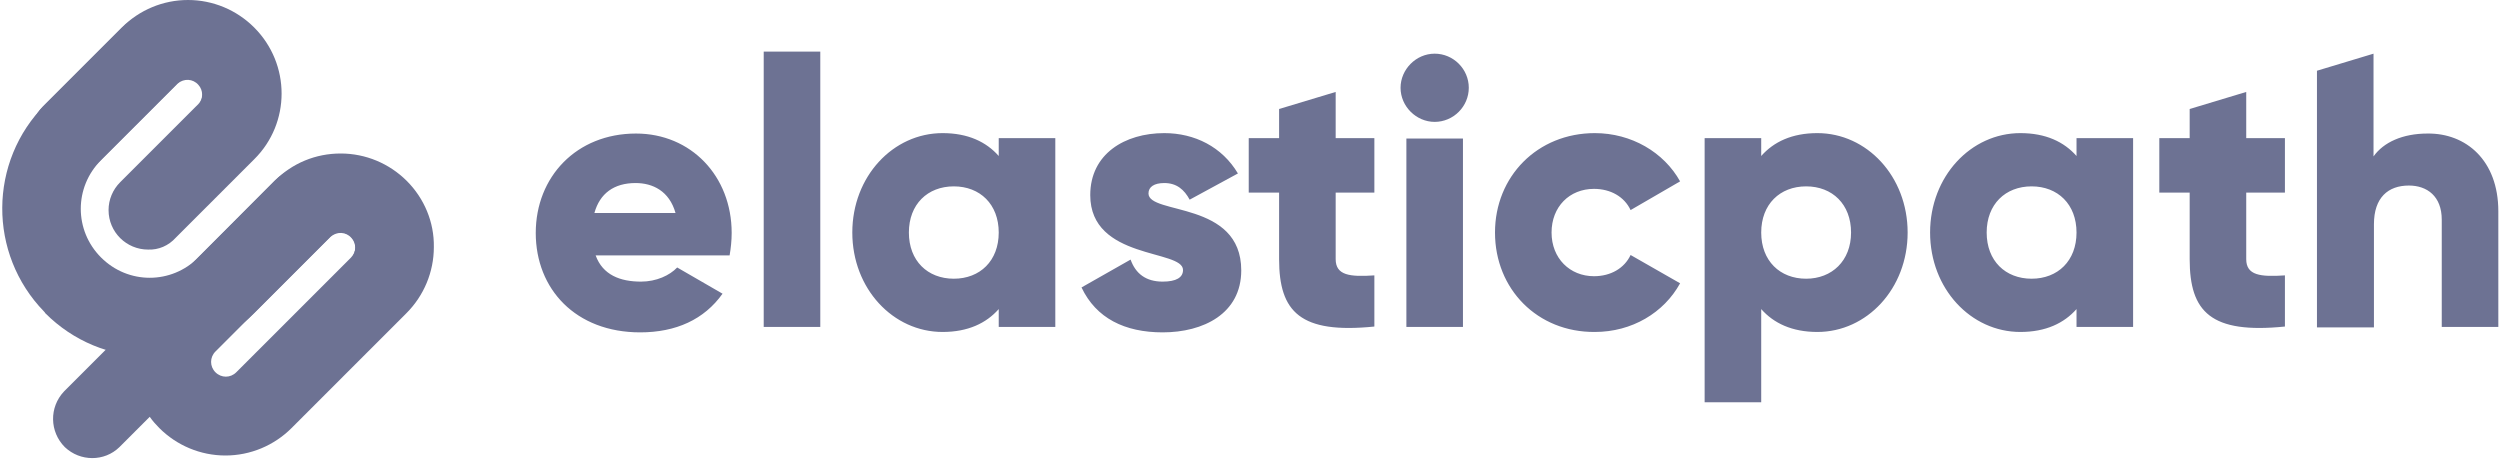
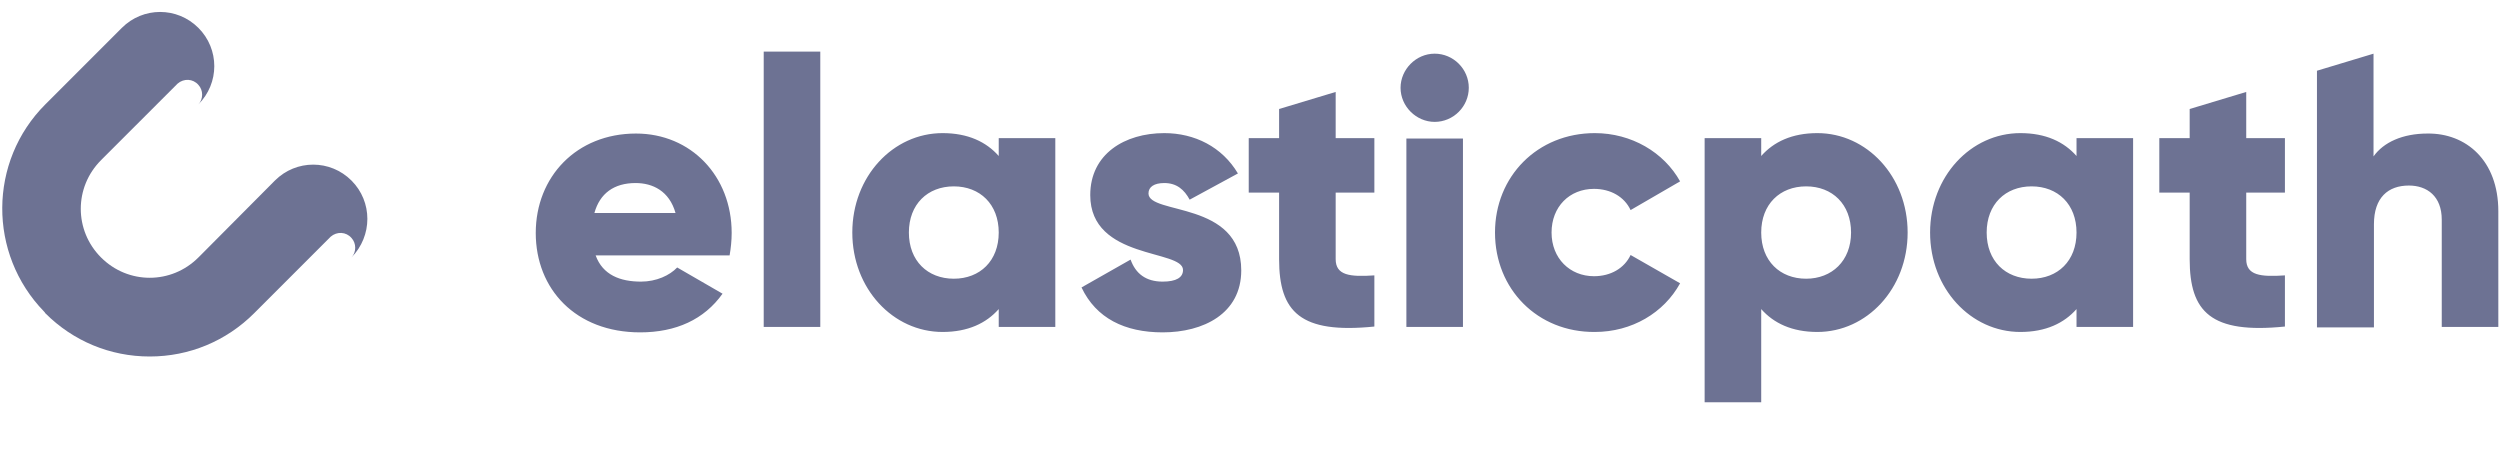
<svg xmlns="http://www.w3.org/2000/svg" width="130" height="24" viewBox="0 0 130 24" fill="none">
-   <path d="M7.7 12.978C6.575 12.978 5.645 12.07 5.645 10.924C5.645 10.383 5.861 9.864 6.25 9.474L10.317 5.408C10.62 5.105 10.62 4.629 10.317 4.326C10.014 4.023 9.538 4.023 9.236 4.326L5.126 8.436C4.325 9.236 3.028 9.236 2.227 8.436C1.427 7.636 1.427 6.338 2.227 5.537L6.337 1.428C7.246 0.519 8.478 0 9.776 0C11.074 0 12.307 0.519 13.216 1.428C15.119 3.331 15.119 6.403 13.216 8.285L9.149 12.351C8.76 12.784 8.241 13 7.7 12.978ZM21.154 9.409C20.245 8.501 19.013 7.982 17.715 7.982C16.417 7.982 15.206 8.479 14.275 9.409L9.798 13.887L8.305 15.379L3.33 20.354C2.552 21.176 2.573 22.453 3.374 23.253C4.174 24.01 5.429 24.01 6.207 23.253L7.786 21.674C7.938 21.89 8.111 22.085 8.284 22.258C9.192 23.166 10.425 23.686 11.723 23.686C13.021 23.686 14.254 23.166 15.162 22.258L21.132 16.288C22.041 15.379 22.56 14.146 22.56 12.849C22.582 11.551 22.062 10.318 21.154 9.409ZM18.256 13.389L12.285 19.359C11.983 19.662 11.507 19.662 11.204 19.359C10.901 19.057 10.901 18.581 11.204 18.278L12.696 16.785L17.174 12.308C17.477 12.005 17.953 12.005 18.256 12.308C18.558 12.611 18.558 13.086 18.256 13.389Z" fill="#6D7293" />
  <path d="M18.276 9.388C17.173 8.285 15.399 8.285 14.296 9.388L10.381 13.325C10.359 13.346 10.338 13.368 10.316 13.389C8.91 14.796 6.661 14.796 5.255 13.389C3.849 11.983 3.849 9.734 5.255 8.328C5.276 8.306 5.298 8.285 5.319 8.263L9.235 4.348C9.559 4.067 10.035 4.088 10.316 4.413C10.576 4.694 10.576 5.148 10.316 5.429C11.419 4.326 11.419 2.553 10.316 1.449C9.213 0.346 7.439 0.346 6.336 1.449L2.421 5.365C2.399 5.386 2.378 5.408 2.356 5.429C-0.607 8.393 -0.629 13.195 2.291 16.201C2.313 16.223 2.334 16.245 2.356 16.288C3.805 17.737 5.73 18.538 7.785 18.538C9.84 18.538 11.765 17.737 13.215 16.288C13.236 16.266 13.258 16.245 13.28 16.223L17.195 12.308C17.519 12.027 17.995 12.048 18.276 12.373C18.536 12.654 18.536 13.108 18.276 13.389C19.379 12.265 19.379 10.491 18.276 9.388Z" fill="#6D7293" />
  <path d="M33.332 14.644C34.132 14.644 34.824 14.32 35.214 13.909L37.572 15.272C36.62 16.613 35.149 17.283 33.289 17.283C29.936 17.283 27.859 15.034 27.859 12.114C27.859 9.193 29.979 6.944 33.072 6.944C35.928 6.944 38.047 9.15 38.047 12.114C38.047 12.503 38.004 12.914 37.939 13.282H30.974C31.342 14.298 32.25 14.644 33.332 14.644ZM35.127 11.075C34.803 9.929 33.938 9.518 33.051 9.518C31.926 9.518 31.191 10.059 30.909 11.075H35.127ZM39.713 2.683H42.655V17.002H39.713V2.683ZM54.876 7.203V17.002H51.934V16.072C51.285 16.807 50.334 17.262 49.014 17.262C46.44 17.262 44.32 15.012 44.32 12.092C44.32 9.172 46.44 6.922 49.014 6.922C50.334 6.922 51.285 7.376 51.934 8.112V7.182H54.876V7.203ZM51.934 12.092C51.934 10.621 50.961 9.691 49.598 9.691C48.235 9.691 47.262 10.621 47.262 12.092C47.262 13.563 48.235 14.493 49.598 14.493C50.961 14.493 51.934 13.563 51.934 12.092ZM64.545 14.06C64.545 16.31 62.577 17.283 60.457 17.283C58.488 17.283 56.996 16.548 56.239 14.947L58.791 13.498C59.051 14.233 59.592 14.644 60.457 14.644C61.17 14.644 61.517 14.428 61.517 14.039C61.517 12.957 56.693 13.52 56.693 10.145C56.693 8.004 58.488 6.922 60.543 6.922C62.122 6.922 63.55 7.636 64.372 9.02L61.863 10.383C61.581 9.864 61.192 9.518 60.543 9.518C60.024 9.518 59.721 9.713 59.721 10.059C59.721 11.184 64.545 10.426 64.545 14.06ZM72.829 4.564C72.829 3.613 73.63 2.791 74.603 2.791C75.576 2.791 76.377 3.591 76.377 4.564C76.377 5.538 75.576 6.338 74.603 6.338C73.651 6.338 72.829 5.538 72.829 4.564ZM73.132 7.203H76.074V17.002H73.132V7.203ZM77.74 12.092C77.74 9.172 79.946 6.922 82.931 6.922C84.834 6.922 86.522 7.917 87.365 9.431L84.791 10.924C84.467 10.232 83.753 9.821 82.888 9.821C81.612 9.821 80.681 10.751 80.681 12.092C80.681 13.433 81.633 14.363 82.888 14.363C83.753 14.363 84.467 13.952 84.791 13.26L87.365 14.731C86.522 16.267 84.856 17.262 82.931 17.262C79.946 17.283 77.74 15.034 77.74 12.092ZM99.197 12.092C99.197 15.012 97.077 17.262 94.503 17.262C93.184 17.262 92.232 16.807 91.583 16.072V20.917H88.641V7.182H91.583V8.112C92.232 7.376 93.184 6.922 94.503 6.922C97.077 6.922 99.197 9.172 99.197 12.092ZM96.255 12.092C96.255 10.621 95.282 9.691 93.919 9.691C92.556 9.691 91.583 10.621 91.583 12.092C91.583 13.563 92.556 14.493 93.919 14.493C95.26 14.493 96.255 13.563 96.255 12.092ZM110.921 7.203V17.002H107.979V16.072C107.33 16.807 106.379 17.262 105.059 17.262C102.485 17.262 100.365 15.012 100.365 12.092C100.365 9.172 102.485 6.922 105.059 6.922C106.379 6.922 107.33 7.376 107.979 8.112V7.182H110.921V7.203ZM107.979 12.092C107.979 10.621 107.006 9.691 105.643 9.691C104.28 9.691 103.307 10.621 103.307 12.092C103.307 13.563 104.28 14.493 105.643 14.493C107.006 14.493 107.979 13.563 107.979 12.092ZM116.804 10.015V13.476C116.804 14.32 117.54 14.406 118.816 14.32V16.98C114.966 17.37 113.863 16.223 113.863 13.476V10.015H112.284V7.182H113.863V5.668L116.804 4.781V7.182H118.816V10.015H116.804ZM69.455 10.015V13.476C69.455 14.32 70.191 14.406 71.467 14.32V16.98C67.616 17.37 66.513 16.223 66.513 13.476V10.015H64.934V7.182H66.513V5.668L69.455 4.781V7.182H71.467V10.015H69.455ZM129.913 10.989V17.002H126.971V11.421C126.971 10.21 126.214 9.648 125.262 9.648C124.181 9.648 123.445 10.275 123.445 11.659V17.024H120.482V3.678L123.423 2.791V8.134C123.943 7.398 124.938 6.944 126.235 6.944C128.225 6.922 129.913 8.328 129.913 10.989Z" fill="#6D7293" />
</svg>